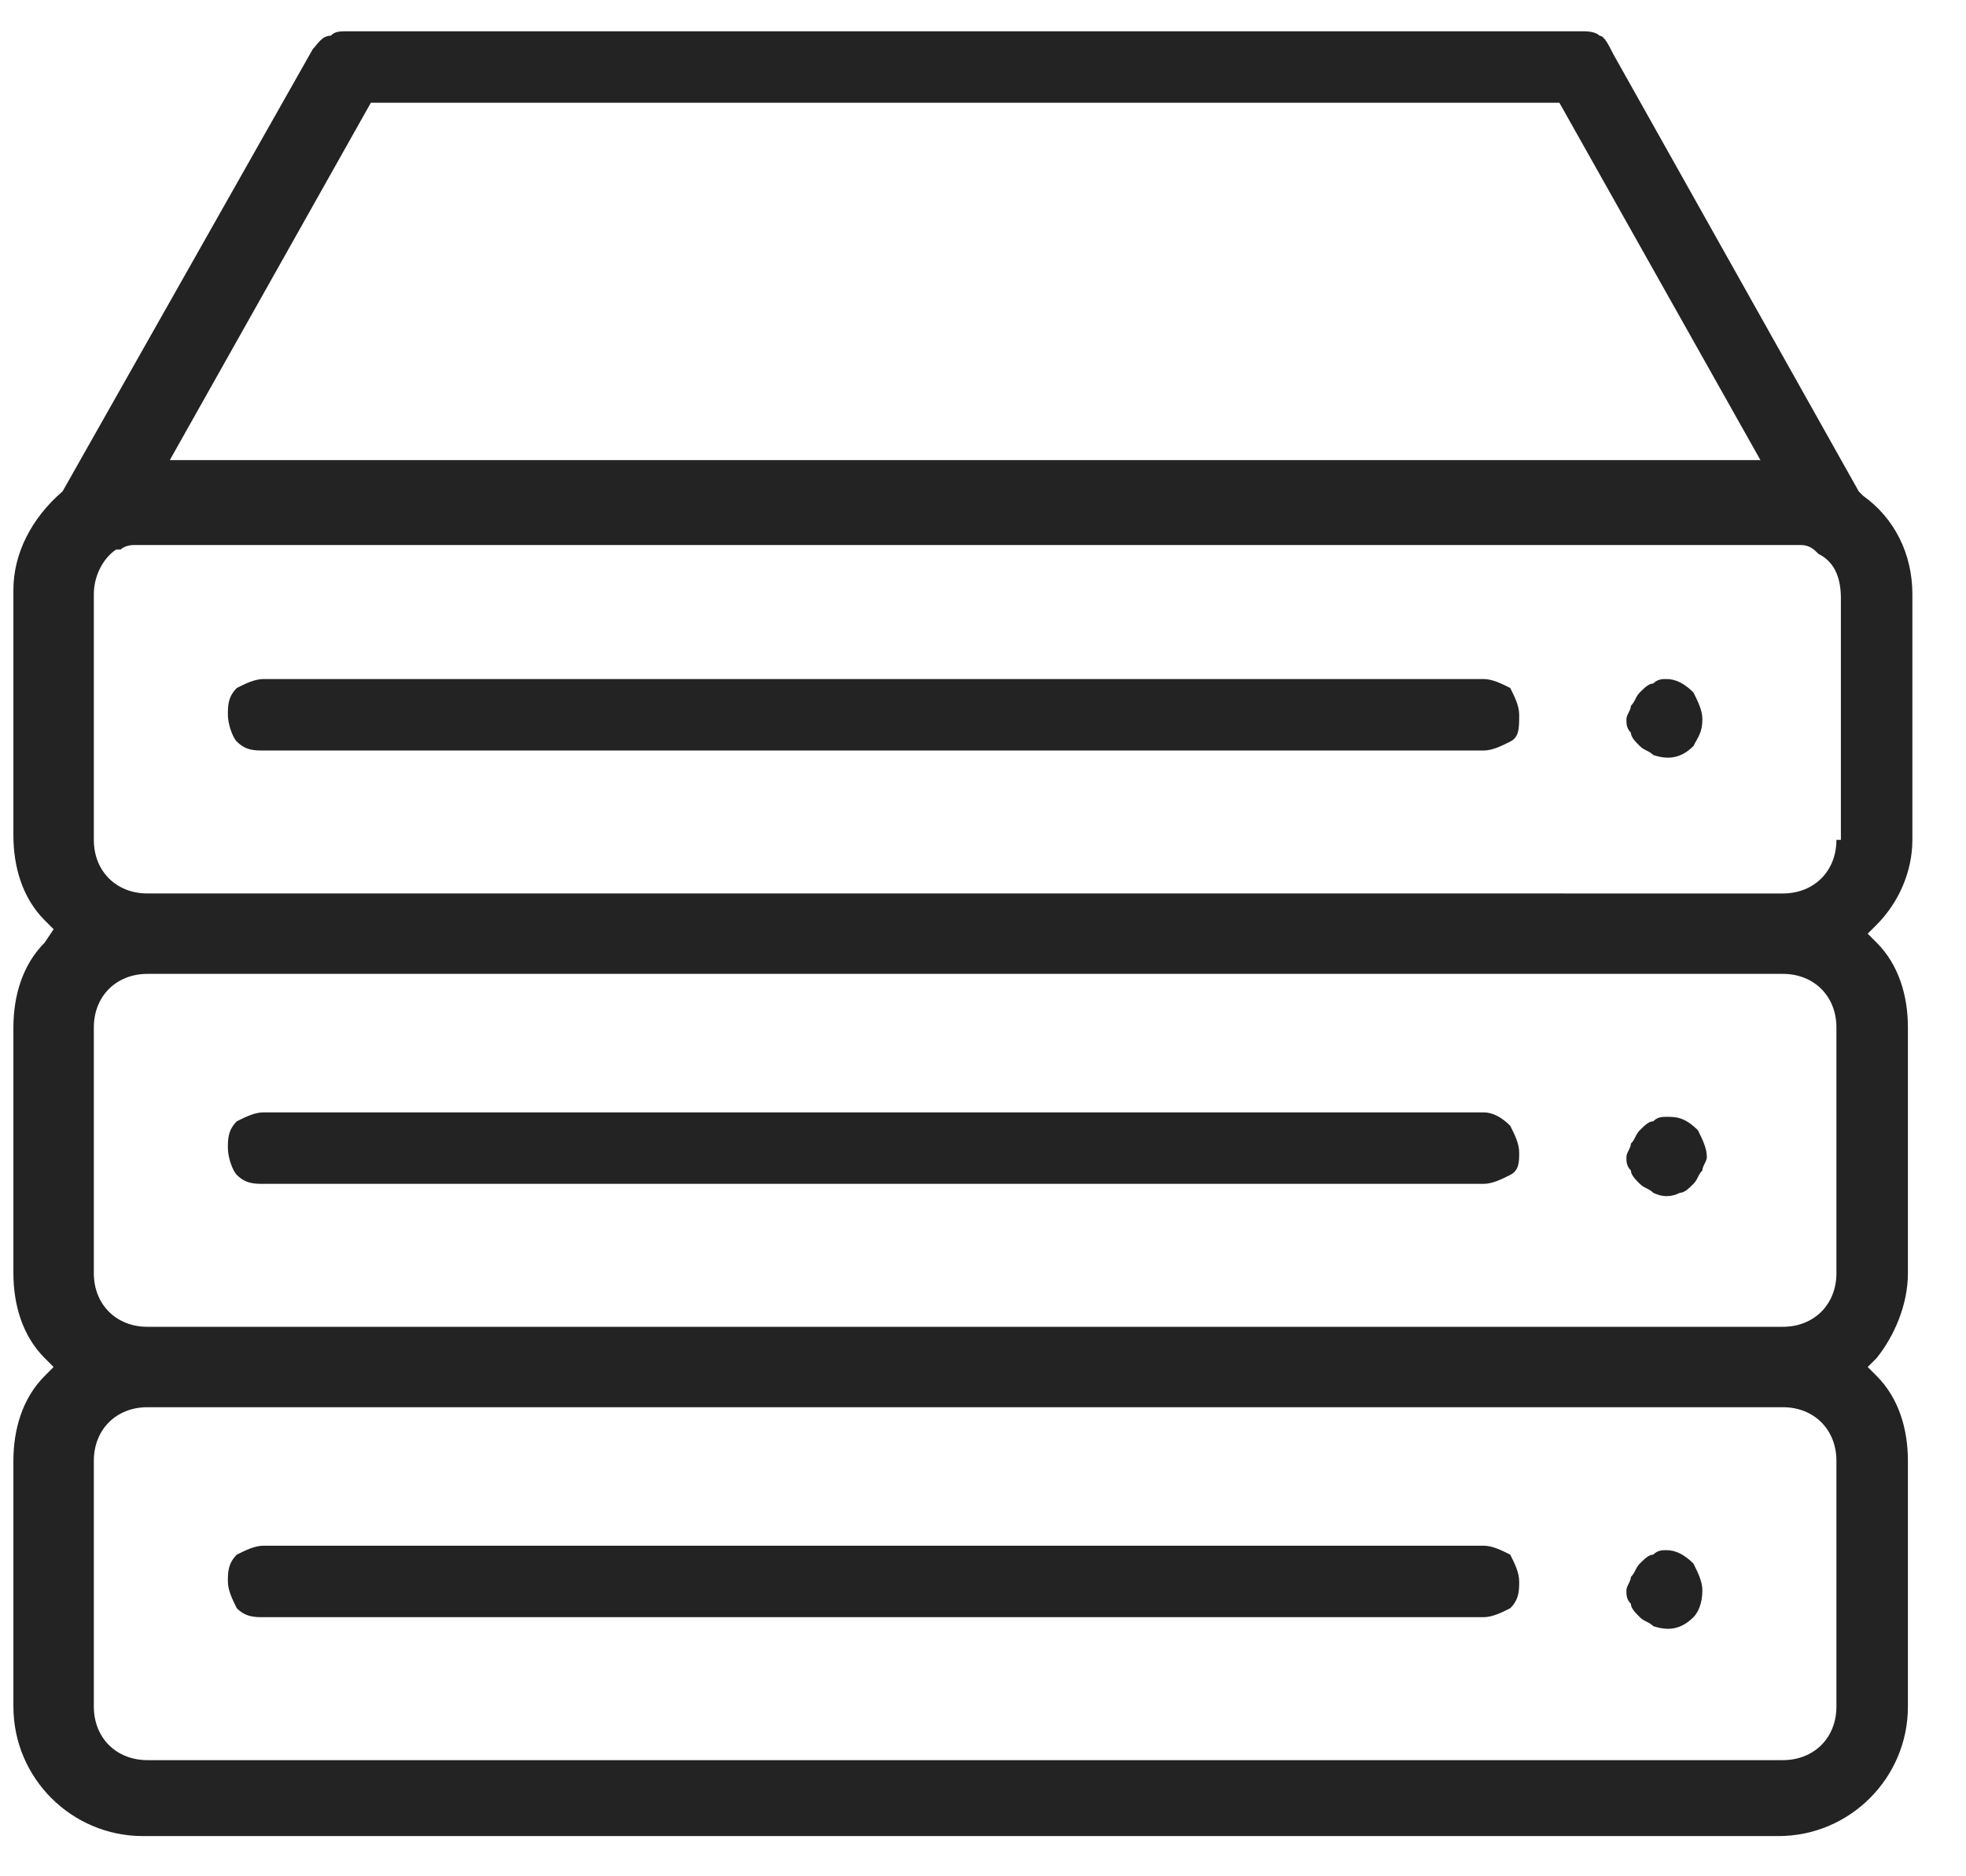
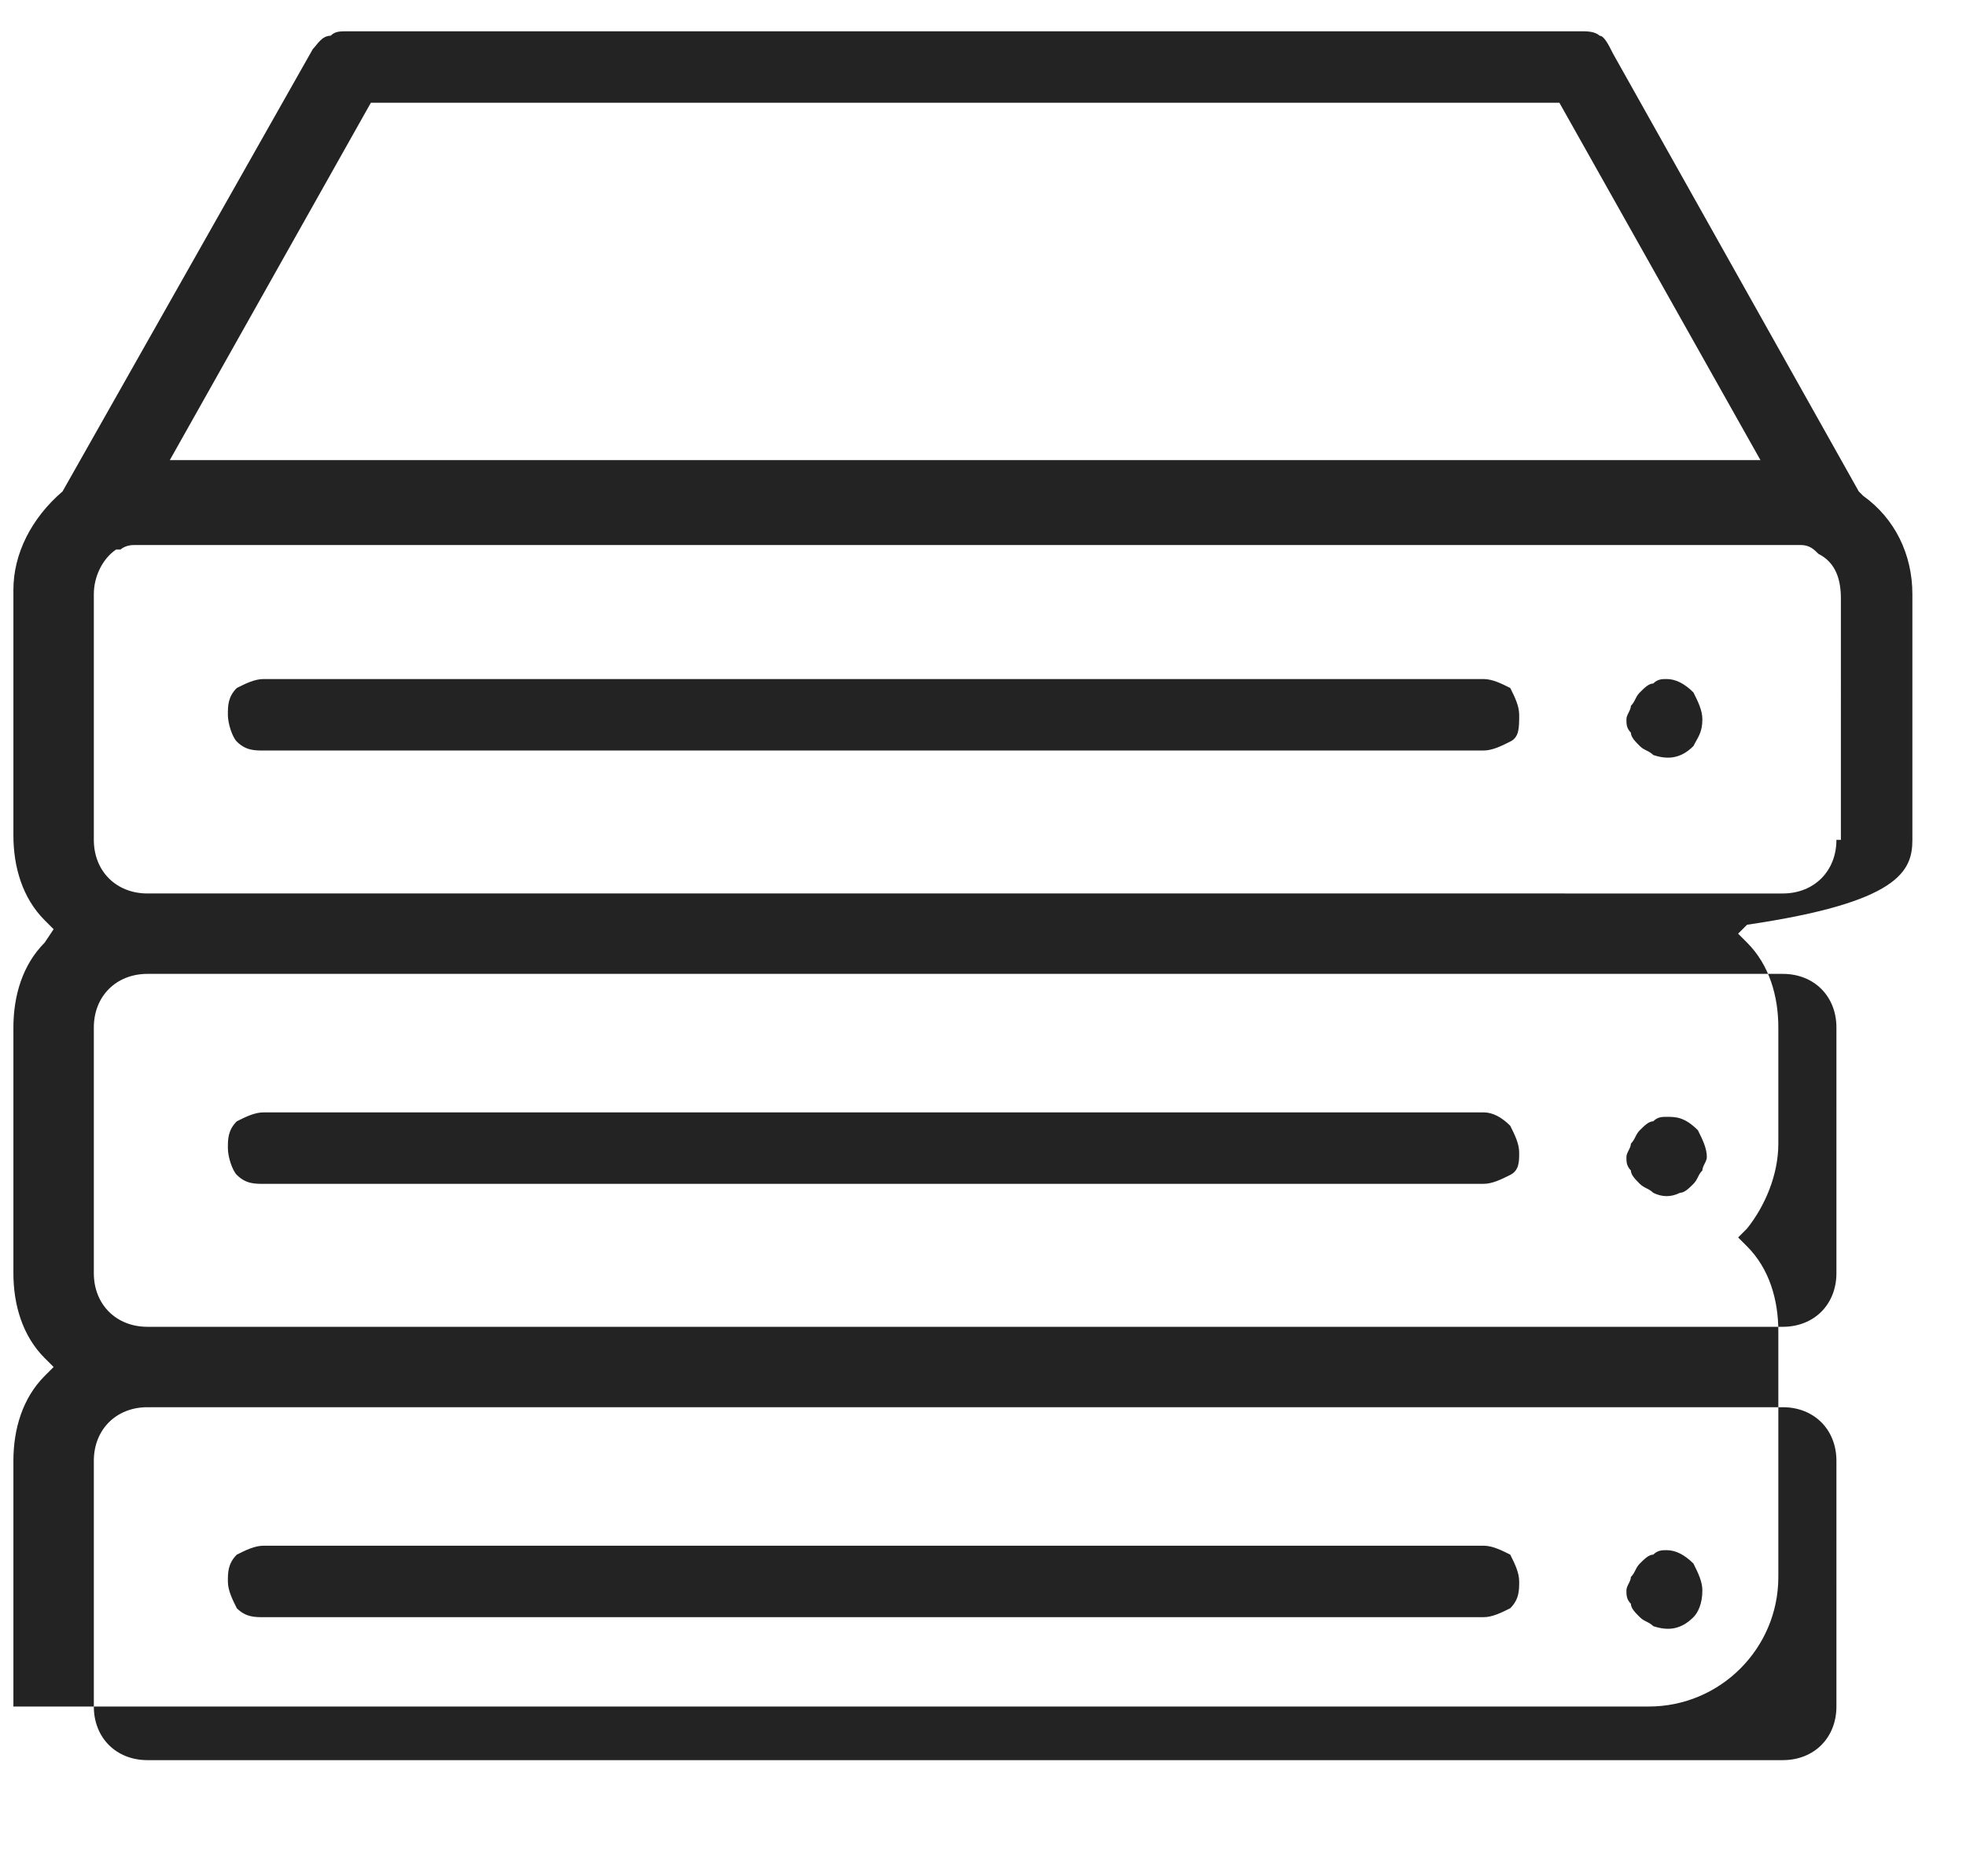
<svg xmlns="http://www.w3.org/2000/svg" version="1.1" id="Layer_1" x="0px" y="0px" viewBox="0 0 44 42" style="enable-background:new 0 0 44 42;" xml:space="preserve">
  <style type="text/css">
	.st0{fill:#232323;}
</style>
  <g>
    <g>
-       <path class="st0" d="M42.8,18.8v-5.5c0-0.9-0.4-1.7-1.1-2.2l-0.1-0.1l-5.5-9.8C36,1,35.9,0.8,35.8,0.8c-0.1-0.1-0.3-0.1-0.4-0.1    H7.8c-0.2,0-0.3,0-0.4,0.1C7.2,0.8,7.1,1,7,1.1L1.4,11c-0.7,0.6-1.1,1.4-1.1,2.2v5.5c0,0.7,0.2,1.4,0.7,1.9l0.2,0.2L1,21.1    c-0.5,0.5-0.7,1.2-0.7,1.9v5.5c0,0.7,0.2,1.4,0.7,1.9l0.2,0.2L1,30.8c-0.5,0.5-0.7,1.2-0.7,1.9v5.5c0,1.6,1.3,2.9,2.9,2.9h36.6    c1.6,0,2.9-1.3,2.9-2.9v-5.5c0-0.7-0.2-1.4-0.7-1.9l-0.2-0.2l0.2-0.2c0.4-0.5,0.7-1.2,0.7-1.9V23c0-0.7-0.2-1.4-0.7-1.9l-0.2-0.2    l0.2-0.2C42.5,20.2,42.8,19.5,42.8,18.8z M8.3,2.3h26.6l4.5,8H3.8L8.3,2.3z M41.1,38.2c0,0.7-0.5,1.2-1.2,1.2H3.3    c-0.7,0-1.2-0.5-1.2-1.2v-5.5c0-0.7,0.5-1.2,1.2-1.2h36.6c0.7,0,1.2,0.5,1.2,1.2V38.2z M41.1,28.5c0,0.7-0.5,1.2-1.2,1.2H3.3    c-0.7,0-1.2-0.5-1.2-1.2V23c0-0.7,0.5-1.2,1.2-1.2h36.6c0.7,0,1.2,0.5,1.2,1.2V28.5z M41.1,18.8c0,0.7-0.5,1.2-1.2,1.2H3.3    c-0.7,0-1.2-0.5-1.2-1.2v-5.5c0-0.4,0.2-0.8,0.5-1l0.1,0c0,0,0.1-0.1,0.3-0.1c0.1,0,0.1,0,0.2,0c0.1,0,0.1,0,0.2,0h36.6    c0.1,0,0.1,0,0.2,0c0,0,0.1,0,0.1,0c0.2,0,0.3,0.1,0.4,0.2c0.4,0.2,0.5,0.6,0.5,1V18.8z M33.2,15.2H5.9c-0.2,0-0.4,0.1-0.6,0.2    c-0.2,0.2-0.2,0.4-0.2,0.6c0,0.2,0.1,0.5,0.2,0.6c0.2,0.2,0.4,0.2,0.6,0.2h27.3c0.2,0,0.4-0.1,0.6-0.2C34,16.5,34,16.3,34,16    c0-0.2-0.1-0.4-0.2-0.6C33.6,15.3,33.4,15.2,33.2,15.2z M37.3,15.2c-0.1,0-0.2,0-0.3,0.1c-0.1,0-0.2,0.1-0.3,0.2    c-0.1,0.1-0.1,0.2-0.2,0.3c0,0.1-0.1,0.2-0.1,0.3c0,0.1,0,0.2,0.1,0.3c0,0.1,0.1,0.2,0.2,0.3c0.1,0.1,0.2,0.1,0.3,0.2    c0.3,0.1,0.6,0.1,0.9-0.2c0.1-0.2,0.2-0.3,0.2-0.6c0-0.2-0.1-0.4-0.2-0.6C37.7,15.3,37.5,15.2,37.3,15.2z M33.2,24.9H5.9    c-0.2,0-0.4,0.1-0.6,0.2c-0.2,0.2-0.2,0.4-0.2,0.6c0,0.2,0.1,0.5,0.2,0.6c0.2,0.2,0.4,0.2,0.6,0.2h27.3c0.2,0,0.4-0.1,0.6-0.2    C34,26.2,34,26,34,25.8c0-0.2-0.1-0.4-0.2-0.6C33.6,25,33.4,24.9,33.2,24.9z M37.3,25c-0.1,0-0.2,0-0.3,0.1    c-0.1,0-0.2,0.1-0.3,0.2c-0.1,0.1-0.1,0.2-0.2,0.3c0,0.1-0.1,0.2-0.1,0.3c0,0.1,0,0.2,0.1,0.3c0,0.1,0.1,0.2,0.2,0.3    c0.1,0.1,0.2,0.1,0.3,0.2c0.2,0.1,0.4,0.1,0.6,0c0.1,0,0.2-0.1,0.3-0.2c0.1-0.1,0.1-0.2,0.2-0.3c0-0.1,0.1-0.2,0.1-0.3    c0-0.2-0.1-0.4-0.2-0.6C37.7,25,37.5,25,37.3,25z M33.2,34.6H5.9c-0.2,0-0.4,0.1-0.6,0.2c-0.2,0.2-0.2,0.4-0.2,0.6    c0,0.2,0.1,0.4,0.2,0.6c0.2,0.2,0.4,0.2,0.6,0.2h27.3c0.2,0,0.4-0.1,0.6-0.2c0.2-0.2,0.2-0.4,0.2-0.6c0-0.2-0.1-0.4-0.2-0.6    C33.6,34.7,33.4,34.6,33.2,34.6z M37.3,34.7c-0.1,0-0.2,0-0.3,0.1c-0.1,0-0.2,0.1-0.3,0.2c-0.1,0.1-0.1,0.2-0.2,0.3    c0,0.1-0.1,0.2-0.1,0.3c0,0.1,0,0.2,0.1,0.3c0,0.1,0.1,0.2,0.2,0.3c0.1,0.1,0.2,0.1,0.3,0.2c0.3,0.1,0.6,0.1,0.9-0.2    c0.1-0.1,0.2-0.3,0.2-0.6c0-0.2-0.1-0.4-0.2-0.6C37.7,34.8,37.5,34.7,37.3,34.7z" />
+       <path class="st0" d="M42.8,18.8v-5.5c0-0.9-0.4-1.7-1.1-2.2l-0.1-0.1l-5.5-9.8C36,1,35.9,0.8,35.8,0.8c-0.1-0.1-0.3-0.1-0.4-0.1    H7.8c-0.2,0-0.3,0-0.4,0.1C7.2,0.8,7.1,1,7,1.1L1.4,11c-0.7,0.6-1.1,1.4-1.1,2.2v5.5c0,0.7,0.2,1.4,0.7,1.9l0.2,0.2L1,21.1    c-0.5,0.5-0.7,1.2-0.7,1.9v5.5c0,0.7,0.2,1.4,0.7,1.9l0.2,0.2L1,30.8c-0.5,0.5-0.7,1.2-0.7,1.9v5.5h36.6    c1.6,0,2.9-1.3,2.9-2.9v-5.5c0-0.7-0.2-1.4-0.7-1.9l-0.2-0.2l0.2-0.2c0.4-0.5,0.7-1.2,0.7-1.9V23c0-0.7-0.2-1.4-0.7-1.9l-0.2-0.2    l0.2-0.2C42.5,20.2,42.8,19.5,42.8,18.8z M8.3,2.3h26.6l4.5,8H3.8L8.3,2.3z M41.1,38.2c0,0.7-0.5,1.2-1.2,1.2H3.3    c-0.7,0-1.2-0.5-1.2-1.2v-5.5c0-0.7,0.5-1.2,1.2-1.2h36.6c0.7,0,1.2,0.5,1.2,1.2V38.2z M41.1,28.5c0,0.7-0.5,1.2-1.2,1.2H3.3    c-0.7,0-1.2-0.5-1.2-1.2V23c0-0.7,0.5-1.2,1.2-1.2h36.6c0.7,0,1.2,0.5,1.2,1.2V28.5z M41.1,18.8c0,0.7-0.5,1.2-1.2,1.2H3.3    c-0.7,0-1.2-0.5-1.2-1.2v-5.5c0-0.4,0.2-0.8,0.5-1l0.1,0c0,0,0.1-0.1,0.3-0.1c0.1,0,0.1,0,0.2,0c0.1,0,0.1,0,0.2,0h36.6    c0.1,0,0.1,0,0.2,0c0,0,0.1,0,0.1,0c0.2,0,0.3,0.1,0.4,0.2c0.4,0.2,0.5,0.6,0.5,1V18.8z M33.2,15.2H5.9c-0.2,0-0.4,0.1-0.6,0.2    c-0.2,0.2-0.2,0.4-0.2,0.6c0,0.2,0.1,0.5,0.2,0.6c0.2,0.2,0.4,0.2,0.6,0.2h27.3c0.2,0,0.4-0.1,0.6-0.2C34,16.5,34,16.3,34,16    c0-0.2-0.1-0.4-0.2-0.6C33.6,15.3,33.4,15.2,33.2,15.2z M37.3,15.2c-0.1,0-0.2,0-0.3,0.1c-0.1,0-0.2,0.1-0.3,0.2    c-0.1,0.1-0.1,0.2-0.2,0.3c0,0.1-0.1,0.2-0.1,0.3c0,0.1,0,0.2,0.1,0.3c0,0.1,0.1,0.2,0.2,0.3c0.1,0.1,0.2,0.1,0.3,0.2    c0.3,0.1,0.6,0.1,0.9-0.2c0.1-0.2,0.2-0.3,0.2-0.6c0-0.2-0.1-0.4-0.2-0.6C37.7,15.3,37.5,15.2,37.3,15.2z M33.2,24.9H5.9    c-0.2,0-0.4,0.1-0.6,0.2c-0.2,0.2-0.2,0.4-0.2,0.6c0,0.2,0.1,0.5,0.2,0.6c0.2,0.2,0.4,0.2,0.6,0.2h27.3c0.2,0,0.4-0.1,0.6-0.2    C34,26.2,34,26,34,25.8c0-0.2-0.1-0.4-0.2-0.6C33.6,25,33.4,24.9,33.2,24.9z M37.3,25c-0.1,0-0.2,0-0.3,0.1    c-0.1,0-0.2,0.1-0.3,0.2c-0.1,0.1-0.1,0.2-0.2,0.3c0,0.1-0.1,0.2-0.1,0.3c0,0.1,0,0.2,0.1,0.3c0,0.1,0.1,0.2,0.2,0.3    c0.1,0.1,0.2,0.1,0.3,0.2c0.2,0.1,0.4,0.1,0.6,0c0.1,0,0.2-0.1,0.3-0.2c0.1-0.1,0.1-0.2,0.2-0.3c0-0.1,0.1-0.2,0.1-0.3    c0-0.2-0.1-0.4-0.2-0.6C37.7,25,37.5,25,37.3,25z M33.2,34.6H5.9c-0.2,0-0.4,0.1-0.6,0.2c-0.2,0.2-0.2,0.4-0.2,0.6    c0,0.2,0.1,0.4,0.2,0.6c0.2,0.2,0.4,0.2,0.6,0.2h27.3c0.2,0,0.4-0.1,0.6-0.2c0.2-0.2,0.2-0.4,0.2-0.6c0-0.2-0.1-0.4-0.2-0.6    C33.6,34.7,33.4,34.6,33.2,34.6z M37.3,34.7c-0.1,0-0.2,0-0.3,0.1c-0.1,0-0.2,0.1-0.3,0.2c-0.1,0.1-0.1,0.2-0.2,0.3    c0,0.1-0.1,0.2-0.1,0.3c0,0.1,0,0.2,0.1,0.3c0,0.1,0.1,0.2,0.2,0.3c0.1,0.1,0.2,0.1,0.3,0.2c0.3,0.1,0.6,0.1,0.9-0.2    c0.1-0.1,0.2-0.3,0.2-0.6c0-0.2-0.1-0.4-0.2-0.6C37.7,34.8,37.5,34.7,37.3,34.7z" />
    </g>
  </g>
</svg>